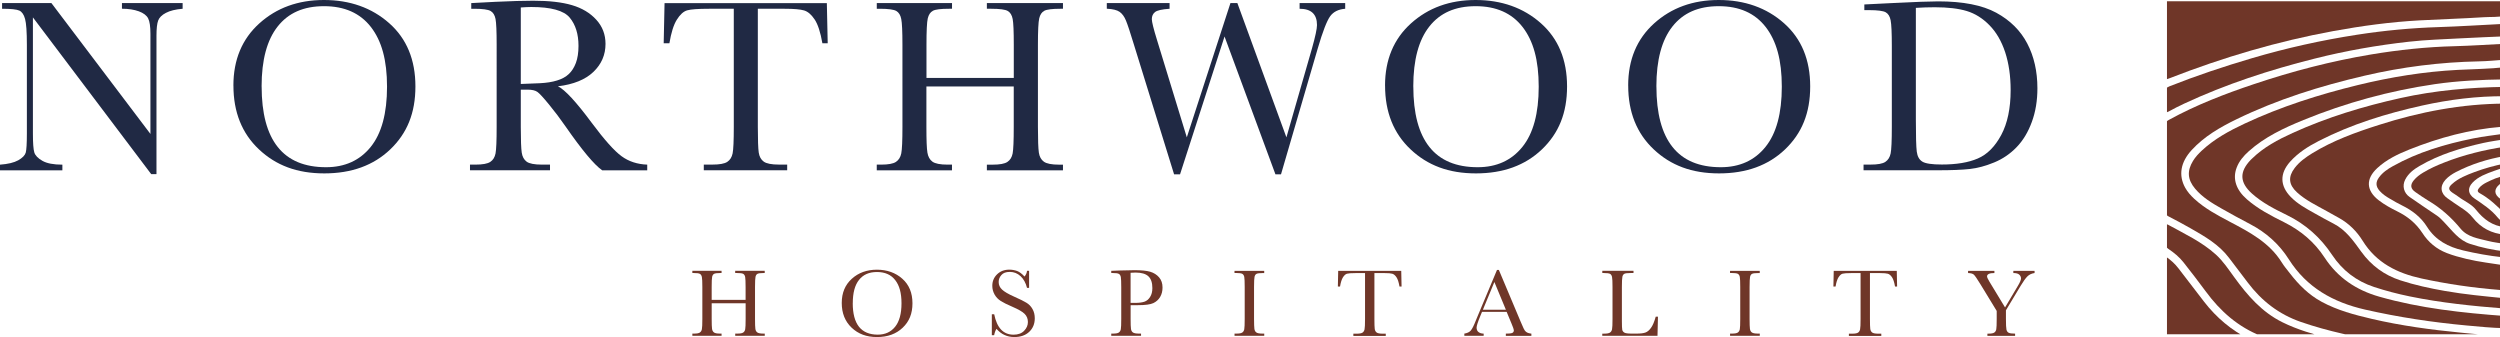
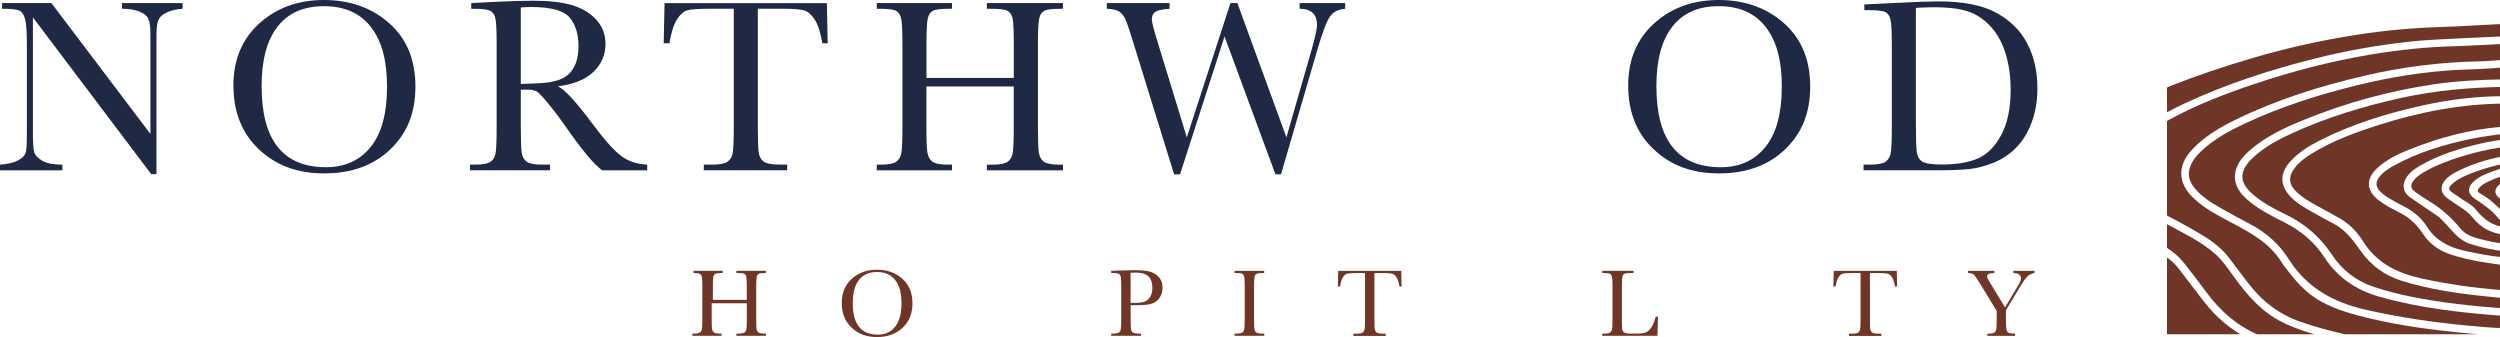
<svg xmlns="http://www.w3.org/2000/svg" id="Layer_2" data-name="Layer 2" viewBox="0 0 695.81 93.81">
  <defs>
    <style>      .cls-1 {        clip-path: url(#clippath);      }      .cls-2 {        fill: none;      }      .cls-2, .cls-3, .cls-4 {        stroke-width: 0px;      }      .cls-3 {        fill: #202944;      }      .cls-4 {        fill: #6f3628;      }    </style>
    <clipPath id="clippath">
      <rect class="cls-2" x="603.12" y=".35" width="92.69" height="92.68" />
    </clipPath>
  </defs>
  <g id="Layer_1-2" data-name="Layer 1">
-     <path class="cls-4" d="M207.52,84.4h-9.44v4.36c0,1.42.03,2.35.1,2.79.07.43.25.77.54.98.28.21.84.32,1.64.32h.47v.62h-8.13v-.62h.47c.77,0,1.31-.09,1.6-.29.3-.2.49-.5.58-.92.09-.41.13-1.37.13-2.88v-8.87c0-1.44-.04-2.37-.13-2.79-.09-.42-.26-.71-.54-.87-.27-.17-.86-.24-1.78-.24h-.33v-.61h8.13v.61h-.33c-.88,0-1.46.08-1.74.22-.27.15-.46.42-.55.82-.09.4-.13,1.35-.13,2.86v3.58h9.44v-3.58c0-1.44-.04-2.37-.12-2.79-.08-.42-.26-.71-.53-.87-.27-.17-.87-.24-1.78-.24h-.47v-.61h8.22v.61h-.27c-.88,0-1.47.08-1.74.22-.28.15-.46.42-.55.82-.09.4-.14,1.35-.14,2.86v8.87c0,1.42.03,2.35.1,2.79.06.43.24.77.54.98.29.21.84.32,1.66.32h.41v.62h-8.22v-.62h.62c.77,0,1.29-.09,1.59-.29.3-.2.49-.5.57-.92.08-.41.12-1.37.12-2.88v-4.36Z" />
+     <path class="cls-4" d="M207.52,84.4h-9.44v4.36c0,1.42.03,2.35.1,2.79.07.43.25.77.54.98.28.21.84.32,1.64.32h.47v.62h-8.13v-.62h.47c.77,0,1.31-.09,1.6-.29.3-.2.49-.5.58-.92.09-.41.13-1.37.13-2.88v-8.87c0-1.44-.04-2.37-.13-2.79-.09-.42-.26-.71-.54-.87-.27-.17-.86-.24-1.78-.24v-.61h8.13v.61h-.33c-.88,0-1.46.08-1.74.22-.27.15-.46.42-.55.82-.09.4-.13,1.35-.13,2.86v3.58h9.44v-3.58c0-1.44-.04-2.37-.12-2.79-.08-.42-.26-.71-.53-.87-.27-.17-.87-.24-1.78-.24h-.47v-.61h8.22v.61h-.27c-.88,0-1.47.08-1.74.22-.28.15-.46.42-.55.82-.09.4-.14,1.35-.14,2.86v8.87c0,1.42.03,2.35.1,2.79.06.43.24.77.54.98.29.21.84.32,1.66.32h.41v.62h-8.22v-.62h.62c.77,0,1.29-.09,1.59-.29.3-.2.49-.5.57-.92.08-.41.12-1.37.12-2.88v-4.36Z" />
    <path class="cls-4" d="M237.34,84.4c0,2.9.58,5.09,1.74,6.55,1.16,1.45,2.9,2.19,5.22,2.19,2.04,0,3.65-.73,4.83-2.19,1.18-1.46,1.78-3.64,1.78-6.53s-.58-4.96-1.75-6.46c-1.16-1.5-2.85-2.25-5.07-2.25s-3.84.73-5,2.19c-1.17,1.46-1.74,3.62-1.74,6.49M234.28,84.31c0-2.79.93-5.04,2.8-6.72,1.86-1.69,4.2-2.53,6.99-2.53s5.18.84,7.06,2.51c1.89,1.67,2.83,3.95,2.83,6.84s-.9,5.07-2.72,6.8c-1.81,1.73-4.19,2.6-7.14,2.6s-5.23-.87-7.06-2.6c-1.84-1.74-2.76-4.03-2.76-6.9" />
-     <path class="cls-4" d="M276.05,93.29v-5.82h.66c.76,3.79,2.55,5.68,5.38,5.68,1.28,0,2.26-.36,2.96-1.09.69-.72,1.04-1.53,1.04-2.43s-.3-1.67-.92-2.28c-.62-.61-1.74-1.25-3.36-1.95-1.45-.62-2.54-1.16-3.28-1.63-.73-.47-1.31-1.07-1.73-1.82-.41-.75-.62-1.55-.62-2.39,0-1.29.45-2.36,1.34-3.22s2.02-1.29,3.39-1.29c.77,0,1.48.13,2.16.37.67.25,1.37.77,2.08,1.55.41-.49.64-1.02.69-1.59h.58v4.74h-.58c-.34-1.37-.94-2.46-1.79-3.25-.86-.79-1.85-1.19-2.98-1.19s-1.86.29-2.37.88c-.51.58-.75,1.22-.75,1.92,0,.84.32,1.54.95,2.12.62.59,1.74,1.25,3.37,1.97,1.55.69,2.69,1.25,3.39,1.68.71.42,1.28,1,1.7,1.75.43.74.64,1.61.64,2.58,0,1.55-.52,2.81-1.55,3.78-1.03.97-2.42,1.45-4.14,1.45-1.98,0-3.64-.76-4.96-2.28-.29.42-.51,1-.66,1.76h-.66Z" />
    <path class="cls-4" d="M314.68,84.3h1.29c1.04,0,1.88-.11,2.52-.32.64-.21,1.18-.65,1.6-1.32.43-.66.64-1.48.64-2.46,0-1.5-.36-2.59-1.1-3.29-.73-.69-1.93-1.05-3.57-1.05-.61,0-1.07.02-1.39.06v8.38ZM314.68,84.96v3.8c0,1.42.03,2.35.1,2.79.06.43.24.77.54.98.29.21.84.32,1.66.32h.6v.62h-8.29v-.62h.48c.77,0,1.31-.09,1.61-.29.29-.2.48-.5.57-.92.08-.41.12-1.37.12-2.88v-8.87c0-1.44-.04-2.37-.12-2.79-.09-.42-.26-.71-.54-.87-.28-.17-.87-.24-1.78-.24h-.34v-.61l2.27-.09c1.81-.06,3.23-.09,4.24-.09,1.87,0,3.31.14,4.32.43,1,.3,1.83.81,2.48,1.56.65.75.96,1.69.96,2.83,0,.99-.21,1.86-.66,2.62-.44.75-1.07,1.33-1.89,1.72-.82.39-2.27.58-4.34.58h-1.99Z" />
    <path class="cls-4" d="M343.59,76v-.62h8.27v.62h-.39c-.89,0-1.48.07-1.75.22-.28.14-.46.42-.55.82-.09.39-.14,1.35-.14,2.85v8.87c0,1.42.04,2.35.1,2.79.07.44.24.77.54.98.28.21.84.32,1.66.32h.54v.62h-8.27v-.62h.54c.77,0,1.3-.09,1.6-.29s.49-.51.57-.92c.08-.41.12-1.37.12-2.89v-8.87c0-1.44-.04-2.37-.12-2.79-.08-.42-.26-.7-.54-.87-.28-.16-.87-.24-1.78-.24h-.39Z" />
    <path class="cls-4" d="M372.98,79.74h-.62l.09-4.35h17.55l.09,4.35h-.58c-.21-1.19-.48-2.05-.84-2.58-.36-.53-.74-.85-1.15-.97-.41-.12-1.11-.18-2.09-.18h-2.9v12.76c0,1.41.03,2.34.09,2.79.07.45.25.77.54.99.29.21.84.32,1.65.32h.88v.62h-9.02v-.62h.94c.77,0,1.31-.1,1.6-.29.3-.2.49-.51.58-.92.09-.41.13-1.37.13-2.89v-12.76h-2.68c-1.16,0-1.94.06-2.34.17-.4.11-.77.45-1.13,1.01-.35.56-.62,1.41-.81,2.56" />
-     <path class="cls-4" d="M419.12,86.2l-3.2-7.71-3.19,7.71h6.39ZM419.35,86.8h-6.87l-.47,1.14c-.69,1.67-1.04,2.75-1.04,3.26s.18.95.55,1.23c.37.28.84.42,1.42.42v.62h-5.38v-.62c.8-.13,1.4-.4,1.78-.84.39-.44.86-1.37,1.41-2.78.05-.13.26-.66.64-1.55l5.26-12.55h.52l6.05,14.37.83,1.89c.18.43.43.77.75,1.01.32.24.79.39,1.42.46v.62h-7.11v-.62c.88,0,1.46-.06,1.77-.19.31-.13.46-.39.46-.77,0-.2-.21-.78-.61-1.75l-1.39-3.35Z" />
    <path class="cls-4" d="M461.45,88.15l-.13,5.32h-15.37v-.61h.54c.77,0,1.31-.1,1.61-.3.29-.19.48-.5.57-.91.09-.42.13-1.38.13-2.89v-8.87c0-1.44-.04-2.37-.13-2.79-.09-.42-.26-.71-.53-.87-.28-.16-.87-.24-1.78-.24h-.4v-.62h8.68v.62h-.8c-.89,0-1.47.07-1.74.21-.28.15-.47.43-.55.82-.09.4-.14,1.36-.14,2.86v9.47c0,1.3.03,2.12.1,2.45.07.32.27.58.58.77s.99.28,2.04.28h1.37c1.11,0,1.93-.1,2.47-.3.54-.19,1.05-.62,1.53-1.28.49-.66.93-1.7,1.33-3.13h.62Z" />
-     <path class="cls-4" d="M481.51,76v-.62h8.27v.62h-.39c-.89,0-1.48.07-1.75.22-.28.14-.46.42-.55.82-.09.39-.14,1.35-.14,2.85v8.87c0,1.42.04,2.35.1,2.79.07.44.24.77.54.98.28.21.84.32,1.66.32h.54v.62h-8.27v-.62h.54c.77,0,1.3-.09,1.6-.29s.49-.51.57-.92c.08-.41.12-1.37.12-2.89v-8.87c0-1.44-.04-2.37-.12-2.79-.08-.42-.26-.7-.53-.87-.28-.16-.88-.24-1.79-.24h-.39Z" />
    <path class="cls-4" d="M510.9,79.74h-.62l.09-4.35h17.55l.09,4.35h-.58c-.21-1.19-.48-2.05-.84-2.58-.36-.53-.74-.85-1.15-.97-.41-.12-1.11-.18-2.09-.18h-2.9v12.76c0,1.41.03,2.34.09,2.79.07.45.25.77.54.99.29.21.84.32,1.65.32h.88v.62h-9.02v-.62h.94c.77,0,1.31-.1,1.6-.29.3-.2.49-.51.58-.92.09-.41.13-1.37.13-2.89v-12.76h-2.68c-1.16,0-1.94.06-2.34.17-.4.11-.77.45-1.13,1.01-.35.56-.62,1.41-.81,2.56" />
    <path class="cls-4" d="M558.06,85.56l3.56-5.99c.59-.98.88-1.67.88-2.08,0-.38-.16-.72-.47-1.03-.32-.31-.87-.47-1.67-.47v-.61h5.91v.61c-.82.12-1.48.43-1.98.92-.51.5-1.14,1.39-1.93,2.69l-4.06,6.76v2.41c0,1.54.05,2.52.14,2.94.09.43.29.73.6.89.31.17.91.26,1.81.26v.62h-7.71v-.62h.29c.77,0,1.31-.09,1.61-.29.3-.2.49-.5.57-.92.08-.41.12-1.37.12-2.88v-2.23l-4.51-7.4c-.92-1.5-1.53-2.39-1.83-2.68-.3-.29-.84-.44-1.63-.47v-.61h7.33v.61c-1.37,0-2.05.32-2.05.94,0,.24.23.74.68,1.49l4.33,7.14Z" />
    <g class="cls-1">
      <path class="cls-4" d="M659.18,94.46c-2.4-.53-4.8-1.03-7.19-1.58-3.92-.9-7.8-1.96-11.61-3.28-6.1-2.11-10.94-5.86-14.79-10.98-1.72-2.29-3.47-4.55-5.19-6.84-2.81-3.74-6.78-5.99-10.73-8.25-2.03-1.16-4.1-2.26-6.17-3.33-.67-.35-.9-.78-.9-1.53.02-7.89.03-15.79-.02-23.68,0-.92.45-1.29,1.12-1.65,7.54-4.14,15.53-7.21,23.67-9.94,10.64-3.57,21.47-6.39,32.54-8.24,7.7-1.28,15.44-2.11,23.25-2.3,4.68-.13,9.35-.44,14.03-.68v4.43c-2.42.17-4.84.43-7.26.47-10.73.21-21.33,1.55-31.78,3.98-12.3,2.86-24.3,6.6-35.69,12.14-4.58,2.23-8.97,4.76-12.46,8.56-3.1,3.38-3.72,7.02-1.82,10.47.66,1.19,1.55,2.19,2.54,3.11,2.94,2.7,6.42,4.55,9.91,6.39,5.5,2.9,11,5.78,14.44,11.31.66,1.07,1.48,2.03,2.25,3.02,2.46,3.18,5.26,6,8.84,7.93,4.38,2.38,9.16,3.64,13.96,4.76,8.15,1.9,16.43,3.02,24.75,3.83,4.09.4,8.18.85,12.31.84.2.89-.15,1.07-1.04,1.07-12.32-.04-24.65-.02-36.97-.02" />
      <path class="cls-4" d="M697.19,73.89v7.03c-.56-.09-1.11-.2-1.67-.24-7.26-.58-14.44-1.63-21.56-3.17-6.77-1.48-12.56-4.34-16.36-10.47-1.64-2.64-3.81-4.82-6.57-6.36-1.18-.66-2.34-1.3-3.52-1.96-2.83-1.58-5.79-2.97-8.22-5.2-2.3-2.12-2.51-4.29-.62-6.77,1.3-1.71,3.04-2.95,4.85-4.07,5.8-3.57,12.16-5.86,18.6-7.91,11.41-3.65,23.06-5.88,35.08-5.93v6.25c-.34.07-.67.17-1.01.21-8.88.72-17.36,3.03-25.6,6.31-3.22,1.29-6.36,2.79-8.94,5.18-3.27,3.02-3.09,6.27.43,8.97,1.59,1.22,3.34,2.18,5.12,3.06,2.86,1.4,5.23,3.31,6.99,6.01,1.66,2.57,3.92,4.48,6.82,5.6,1.78.69,3.61,1.18,5.46,1.63,3.54.85,7.15,1.24,10.73,1.82" />
      <path class="cls-4" d="M697.19,18.7v3.39c-6.54.1-13.09.39-19.57,1.34-12.56,1.84-24.73,5.17-36.48,9.96-5.46,2.23-10.81,4.72-15.27,8.72-1.44,1.29-2.68,2.74-3.36,4.56-1.18,3.12-.15,6.17,2.83,8.78,3.1,2.72,6.74,4.58,10.38,6.4,4.64,2.32,8.44,5.5,11.29,9.87,3.64,5.56,8.79,9.03,15.2,10.85,11.44,3.26,23.18,4.51,34.98,5.38v3.39c-3.6-.07-7.18-.43-10.76-.76-9.5-.88-18.9-2.3-28.2-4.42-8.86-2.03-16.2-6.11-21.19-13.98-2.67-4.21-6.3-7.46-10.74-9.78-2.72-1.43-5.43-2.89-8.1-4.42-2.64-1.5-5.23-3.08-7.23-5.44-2.13-2.53-2.32-4.95-.6-7.76.66-1.08,1.52-2,2.44-2.86,3.5-3.26,7.66-5.52,11.93-7.52,10.11-4.73,20.7-8.09,31.52-10.73,9.15-2.23,18.41-3.73,27.82-4.22,4.36-.23,8.75-.25,13.1-.75" />
-       <path class="cls-4" d="M697.19,4.38c-1.92.45-3.88.29-5.82.41-5.97.38-11.96.56-17.93.88-8.05.44-16.04,1.52-23.97,2.97-15.59,2.86-30.71,7.32-45.47,13.08-1.37.54-1.38.51-1.38-.99,0-6.5.02-13.02-.02-19.52,0-.98.21-1.36,1.28-1.36,30.81.03,61.61.02,92.41.02.31,0,.61.05.91.07v4.43Z" />
      <path class="cls-4" d="M697.19,83.01v2.87c-8.9-.69-17.77-1.59-26.53-3.39-3.35-.69-6.66-1.55-9.91-2.62-4.93-1.62-8.82-4.64-11.66-8.91-3.23-4.86-7.37-8.55-12.61-11.11-3.42-1.67-6.84-3.4-9.71-5.98-3.44-3.09-3.54-6.05-.33-9.39.12-.13.25-.24.38-.36,3.25-3.17,7.2-5.26,11.27-7.11,9.65-4.38,19.75-7.44,30.08-9.73,9.57-2.12,19.25-2.96,29.02-3.1v2.6c-7.79-.04-15.47.92-23.06,2.6-9.96,2.22-19.67,5.19-28.79,9.87-2.94,1.51-5.72,3.27-7.96,5.77-2.9,3.27-2.85,6.68.21,9.81,1.87,1.92,4.2,3.19,6.51,4.48,1.78.99,3.55,2,5.36,2.92,3.47,1.77,5.59,4.85,7.77,7.87,2.77,3.81,6.35,6.45,10.83,7.92,4.04,1.32,8.18,2.21,12.36,2.95,5.55.98,11.15,1.49,16.76,2.05" />
      <path class="cls-4" d="M697.19,10.11c-3.99.18-7.96.32-11.94.54-4.93.28-9.87.4-14.78.96-8.88.99-17.65,2.53-26.31,4.72-12.45,3.13-24.62,7.09-36.27,12.52-1.45.68-2.89,1.4-4.29,2.18-.88.49-1.03.19-1.01-.64.03-1.52.07-3.04,0-4.55-.05-.97.28-1.44,1.21-1.81,7.53-2.98,15.2-5.54,22.97-7.83,9.6-2.83,19.35-5,29.24-6.53,7.54-1.17,15.12-1.89,22.76-2.13,5.71-.18,11.43-.56,17.14-.84.43-.02.86.02,1.29.03v3.39Z" />
      <path class="cls-4" d="M631.32,94.46c-.51-.59-1.28-.66-1.93-.92-6.47-2.53-11.43-6.91-15.49-12.45-2-2.72-4.07-5.39-6.16-8.05-1.18-1.51-2.67-2.72-4.26-3.79-.66-.44-.9-.94-.87-1.72.05-1.47.02-2.94,0-4.42,0-.61.09-.96.8-.57,4.59,2.53,9.37,4.74,13.31,8.3,2.04,1.85,3.54,4.15,5.15,6.35,3.65,5.03,7.65,9.66,13.34,12.48,4.21,2.09,8.71,3.37,13.24,4.54.21.06.39.16.59.24h-17.7Z" />
      <path class="cls-4" d="M602.68,94.46c-.02-4.33-.06-8.67-.07-13,0-2.9,0-5.81,0-8.71,0-.41-.15-.85.21-1.32,1.33.92,2.51,1.97,3.48,3.24,2.38,3.09,4.74,6.19,7.12,9.27,3.44,4.46,7.65,8,12.69,10.52h-23.43Z" />
      <path class="cls-4" d="M697.19,69.99v1.82c-.29-.08-.58-.2-.87-.23-3.61-.39-7.18-1.04-10.73-1.87-4.15-.97-7.7-2.81-10.06-6.54-1.7-2.72-4.14-4.6-7-6-1.13-.55-2.22-1.18-3.3-1.82-1.09-.63-2.15-1.32-2.98-2.29-1.03-1.2-1.07-2.37-.14-3.65,1.01-1.4,2.42-2.35,3.89-3.17,6.99-3.91,14.56-6.13,22.34-7.71,2.91-.59,5.89-.91,8.83-1.34v1.56c-2,.34-4.03.6-6.01,1.04-6.19,1.37-12.23,3.19-17.75,6.41-1.62.94-3.11,2.07-3.99,3.8-.88,1.73-.39,3.71,1.22,4.82,2.53,1.74,5.06,3.49,7.62,5.19.81.54,1.42,1.23,2.08,1.92,2.18,2.24,3.99,4.94,7.19,5.97,3.14,1.02,6.35,1.68,9.62,2.08" />
      <path class="cls-4" d="M697.19,65.3v2.6c-1.58-.28-3.18-.44-4.72-.84-2.74-.71-5.67-1.03-7.66-3.45-2.55-3.09-5.5-5.73-8.97-7.77-1.23-.73-2.39-1.57-3.58-2.38-1.36-.93-1.5-2-.44-3.28.73-.88,1.62-1.55,2.6-2.14,1.85-1.12,3.83-2.01,5.85-2.8,5.46-2.15,11.12-3.53,16.91-4.41v2.6c-4.76.81-9.32,2.23-13.62,4.45-1.07.56-2.09,1.24-2.92,2.14-1.63,1.79-1.4,3.83.58,5.19,1.21.84,2.41,1.7,3.64,2.5,1.23.81,2.4,1.63,3.34,2.83,2.27,2.9,5.3,4.48,8.98,4.77" />
      <path class="cls-4" d="M697.19,63.22c-3.47-.32-5.96-2.2-8.07-4.85-1.31-1.65-3.35-2.42-4.98-3.69-.47-.37-1.01-.66-1.51-1.01-1.22-.84-1.28-1.45-.17-2.45,1.8-1.63,4.03-2.49,6.25-3.33,2.75-1.03,5.59-1.81,8.47-2.38v1.04c-1.03.34-2.06.66-3.07,1.03-2.15.79-4.35,1.55-5.97,3.28-1.46,1.55-1.22,3.18.54,4.37,2.33,1.58,4.69,3.11,6.5,5.33.53.64,1.18,1.15,2.01,1.36v1.3Z" />
      <path class="cls-4" d="M697.19,59.57c-2.11-2.23-4.35-4.31-7.05-5.82-.67-.37-.63-.83-.2-1.37.55-.69,1.28-1.17,2.04-1.56,1.66-.84,3.35-1.59,5.2-1.91v1.56c-.61.03-1.02.45-1.44.79-1.68,1.37-1.62,2.84.15,4.08.42.29.86.57,1.29.85v3.39Z" />
    </g>
    <path class="cls-3" d="M42.08,48.46L9.16,4.84v32.3c0,2.68.13,4.44.39,5.29.26.84,1.01,1.63,2.25,2.33,1.23.71,3.09,1.07,5.56,1.07v1.58H0v-1.58c2.22-.16,3.91-.57,5.08-1.22,1.16-.66,1.85-1.36,2.08-2.12.21-.75.32-2.53.32-5.35V12.46c0-3.57-.17-5.96-.5-7.17-.33-1.22-.86-1.99-1.58-2.34-.72-.34-2.33-.51-4.82-.51V.86h13.73l27.56,36.42V9.44c0-2.06-.21-3.5-.64-4.33-.42-.82-1.29-1.48-2.59-1.96-1.3-.47-2.87-.72-4.7-.72V.86h16.89v1.58c-1.97.16-3.52.54-4.65,1.14-1.14.59-1.85,1.31-2.16,2.14-.31.84-.47,2.25-.47,4.24v38.51h-1.48Z" />
    <path class="cls-3" d="M72.82,24.06c0,7.48,1.49,13.1,4.48,16.85,2.98,3.76,7.47,5.63,13.44,5.63,5.23,0,9.38-1.87,12.42-5.63,3.04-3.75,4.56-9.35,4.56-16.78s-1.5-12.77-4.5-16.63c-3-3.85-7.34-5.78-13.04-5.78s-9.91,1.88-12.89,5.64c-2.98,3.76-4.48,9.33-4.48,16.69M64.96,23.82c0-7.18,2.4-12.95,7.21-17.3,4.81-4.34,10.8-6.52,17.99-6.52s13.31,2.15,18.17,6.46c4.86,4.3,7.29,10.17,7.29,17.6s-2.33,13.05-6.99,17.51c-4.66,4.46-10.78,6.69-18.37,6.69s-13.46-2.23-18.19-6.69c-4.74-4.46-7.1-10.38-7.1-17.74" />
    <path class="cls-3" d="M144.95,23.37c1.71-.05,3.49-.11,5.32-.21,1.83-.09,3.42-.34,4.77-.76,1.35-.41,2.45-1.01,3.28-1.8.84-.79,1.49-1.82,1.97-3.1.48-1.29.72-2.87.72-4.74,0-3.28-.82-5.9-2.45-7.86s-5.2-2.95-10.69-2.95c-.85,0-1.82.05-2.92.13v21.28ZM180.13,47.4h-12.53c-2.22-1.55-5.62-5.63-10.2-12.22-1.46-2.11-2.98-4.12-4.56-6.05-1.58-1.93-2.67-3.12-3.26-3.54-.59-.43-1.52-.64-2.78-.64h-1.85v10.33c0,3.66.09,6.05.26,7.19.17,1.14.62,1.97,1.37,2.53.74.54,2.16.82,4.27.82h2.23v1.58h-22.27v-1.58h1.51c1.99,0,3.37-.25,4.14-.76.77-.5,1.25-1.29,1.46-2.35.21-1.06.31-3.54.31-7.43V12.46c0-3.7-.1-6.09-.31-7.17-.21-1.07-.66-1.82-1.37-2.23-.71-.41-2.24-.62-4.6-.62h-.79V.86l6.66-.35c4.44-.21,7.96-.31,10.57-.31,4.44,0,8.05.41,10.83,1.24,2.78.82,5.03,2.17,6.74,4.05,1.72,1.88,2.57,4.12,2.57,6.72,0,3.05-1.12,5.64-3.36,7.79-2.24,2.15-5.53,3.49-9.88,4.02,1.94.94,5.08,4.33,9.4,10.16,3.53,4.74,6.3,7.84,8.31,9.3,2.01,1.47,4.39,2.24,7.14,2.34v1.58Z" />
    <path class="cls-3" d="M186.3,12.05h-1.58l.24-11.18h45.17l.24,11.18h-1.48c-.53-3.06-1.25-5.28-2.16-6.64-.92-1.37-1.89-2.2-2.95-2.51-1.05-.31-2.85-.46-5.38-.46h-7.48v32.84c0,3.64.09,6.03.25,7.17.17,1.14.64,1.99,1.39,2.53.76.55,2.18.83,4.26.83h2.27v1.58h-23.21v-1.58h2.41c1.99,0,3.36-.25,4.13-.76.77-.51,1.26-1.29,1.48-2.35.22-1.07.33-3.54.33-7.43V2.44h-6.9c-3,0-5.01.14-6.04.43-1.03.28-2,1.15-2.9,2.59-.91,1.44-1.59,3.64-2.08,6.59" />
    <path class="cls-3" d="M282.14,24.06h-24.3v11.22c0,3.66.09,6.05.28,7.19.18,1.13.65,1.97,1.39,2.52.75.55,2.16.83,4.24.83h1.21v1.58h-20.94v-1.58h1.2c2,0,3.37-.25,4.14-.76.77-.51,1.26-1.29,1.48-2.35.22-1.07.33-3.54.33-7.43V12.46c0-3.7-.11-6.09-.33-7.17-.21-1.08-.67-1.82-1.37-2.23-.69-.41-2.23-.62-4.58-.62h-.86V.86h20.94v1.58h-.86c-2.27,0-3.76.18-4.46.56-.71.38-1.18,1.08-1.43,2.12-.24,1.03-.36,3.47-.36,7.34v9.23h24.3v-9.23c0-3.7-.1-6.09-.31-7.17-.21-1.08-.66-1.82-1.36-2.23-.69-.41-2.23-.62-4.58-.62h-1.24V.86h21.18v1.58h-.69c-2.29,0-3.79.18-4.5.56-.71.38-1.18,1.08-1.42,2.12-.24,1.03-.36,3.47-.36,7.34v22.83c0,3.66.09,6.05.26,7.19.17,1.13.63,1.97,1.39,2.52.76.55,2.17.83,4.25.83h1.07v1.58h-21.18v-1.58h1.61c1.97,0,3.34-.25,4.1-.76.77-.51,1.25-1.29,1.46-2.35.21-1.07.31-3.54.31-7.43v-11.22Z" />
    <path class="cls-3" d="M356.54,48.53h-1.55l-14.17-38.37-12.39,38.37h-1.65l-11.22-36.24c-1-3.29-1.73-5.49-2.18-6.57-.44-1.09-1.03-1.89-1.75-2.41-.72-.51-1.91-.81-3.58-.88V.86h17.47v1.58c-2.1.14-3.46.44-4.05.92-.59.47-.89,1.12-.89,1.97,0,.75.48,2.68,1.44,5.79l8.3,27.11L342.46.86h1.93l13.65,37.37,7.1-24.7c.94-3.34,1.41-5.53,1.41-6.56,0-3.02-1.62-4.53-4.84-4.53V.86h12.69v1.58c-1.87.14-3.27.83-4.18,2.08s-2.08,4.24-3.46,8.97l-10.23,35.04Z" />
-     <path class="cls-3" d="M393.36,24.06c0,7.48,1.49,13.1,4.48,16.85,2.98,3.76,7.47,5.63,13.43,5.63,5.24,0,9.38-1.87,12.43-5.63,3.04-3.75,4.56-9.35,4.56-16.78s-1.5-12.77-4.5-16.63c-3-3.85-7.34-5.78-13.04-5.78s-9.91,1.88-12.89,5.64c-2.98,3.76-4.48,9.33-4.48,16.69M385.49,23.82c0-7.18,2.4-12.95,7.21-17.3,4.81-4.34,10.8-6.52,17.99-6.52s13.31,2.15,18.17,6.46,7.29,10.17,7.29,17.6-2.33,13.05-6.99,17.51c-4.66,4.46-10.78,6.69-18.37,6.69s-13.46-2.23-18.19-6.69c-4.74-4.46-7.1-10.38-7.1-17.74" />
    <path class="cls-3" d="M461.02,24.06c0,7.48,1.49,13.1,4.48,16.85,2.98,3.76,7.47,5.63,13.44,5.63,5.23,0,9.38-1.87,12.42-5.63,3.04-3.75,4.56-9.35,4.56-16.78s-1.5-12.77-4.5-16.63c-3-3.85-7.34-5.78-13.04-5.78s-9.91,1.88-12.89,5.64-4.48,9.33-4.48,16.69M453.16,23.82c0-7.18,2.4-12.95,7.21-17.3,4.81-4.34,10.8-6.52,17.99-6.52s13.31,2.15,18.17,6.46,7.29,10.17,7.29,17.6-2.33,13.05-6.99,17.51c-4.66,4.46-10.78,6.69-18.37,6.69s-13.46-2.23-18.19-6.69c-4.74-4.46-7.1-10.38-7.1-17.74" />
    <path class="cls-3" d="M533.23,2.2v31.09c0,4.6.08,7.56.25,8.9.17,1.33.69,2.26,1.55,2.79.85.54,2.67.81,5.44.81,4.05,0,7.38-.55,9.98-1.67,2.61-1.11,4.79-3.29,6.54-6.55,1.74-3.26,2.62-7.42,2.62-12.48,0-3.93-.51-7.45-1.52-10.54-1.02-3.09-2.48-5.6-4.38-7.53-1.89-1.93-4-3.25-6.31-3.95-2.3-.7-5.27-1.05-8.89-1.05-1.74,0-3.5.06-5.28.17M518.88,1.24l7.66-.38c6.38-.32,10.68-.48,12.9-.48,6.91,0,12.3,1.06,16.16,3.16,3.87,2.11,6.75,4.96,8.63,8.56,1.89,3.61,2.83,7.77,2.83,12.48,0,3.41-.51,6.53-1.55,9.35-1.03,2.83-2.44,5.17-4.24,7.03-1.79,1.86-3.88,3.28-6.24,4.25-2.37.98-4.62,1.58-6.75,1.82-2.12.24-5.12.36-8.99.36h-20.62v-1.58h1.92c2,0,3.37-.24,4.14-.75s1.26-1.29,1.48-2.35c.22-1.07.33-3.54.33-7.44V12.84c0-3.71-.11-6.1-.33-7.19-.21-1.09-.67-1.83-1.37-2.23-.69-.39-2.23-.6-4.58-.6h-1.37v-1.58Z" />
  </g>
</svg>